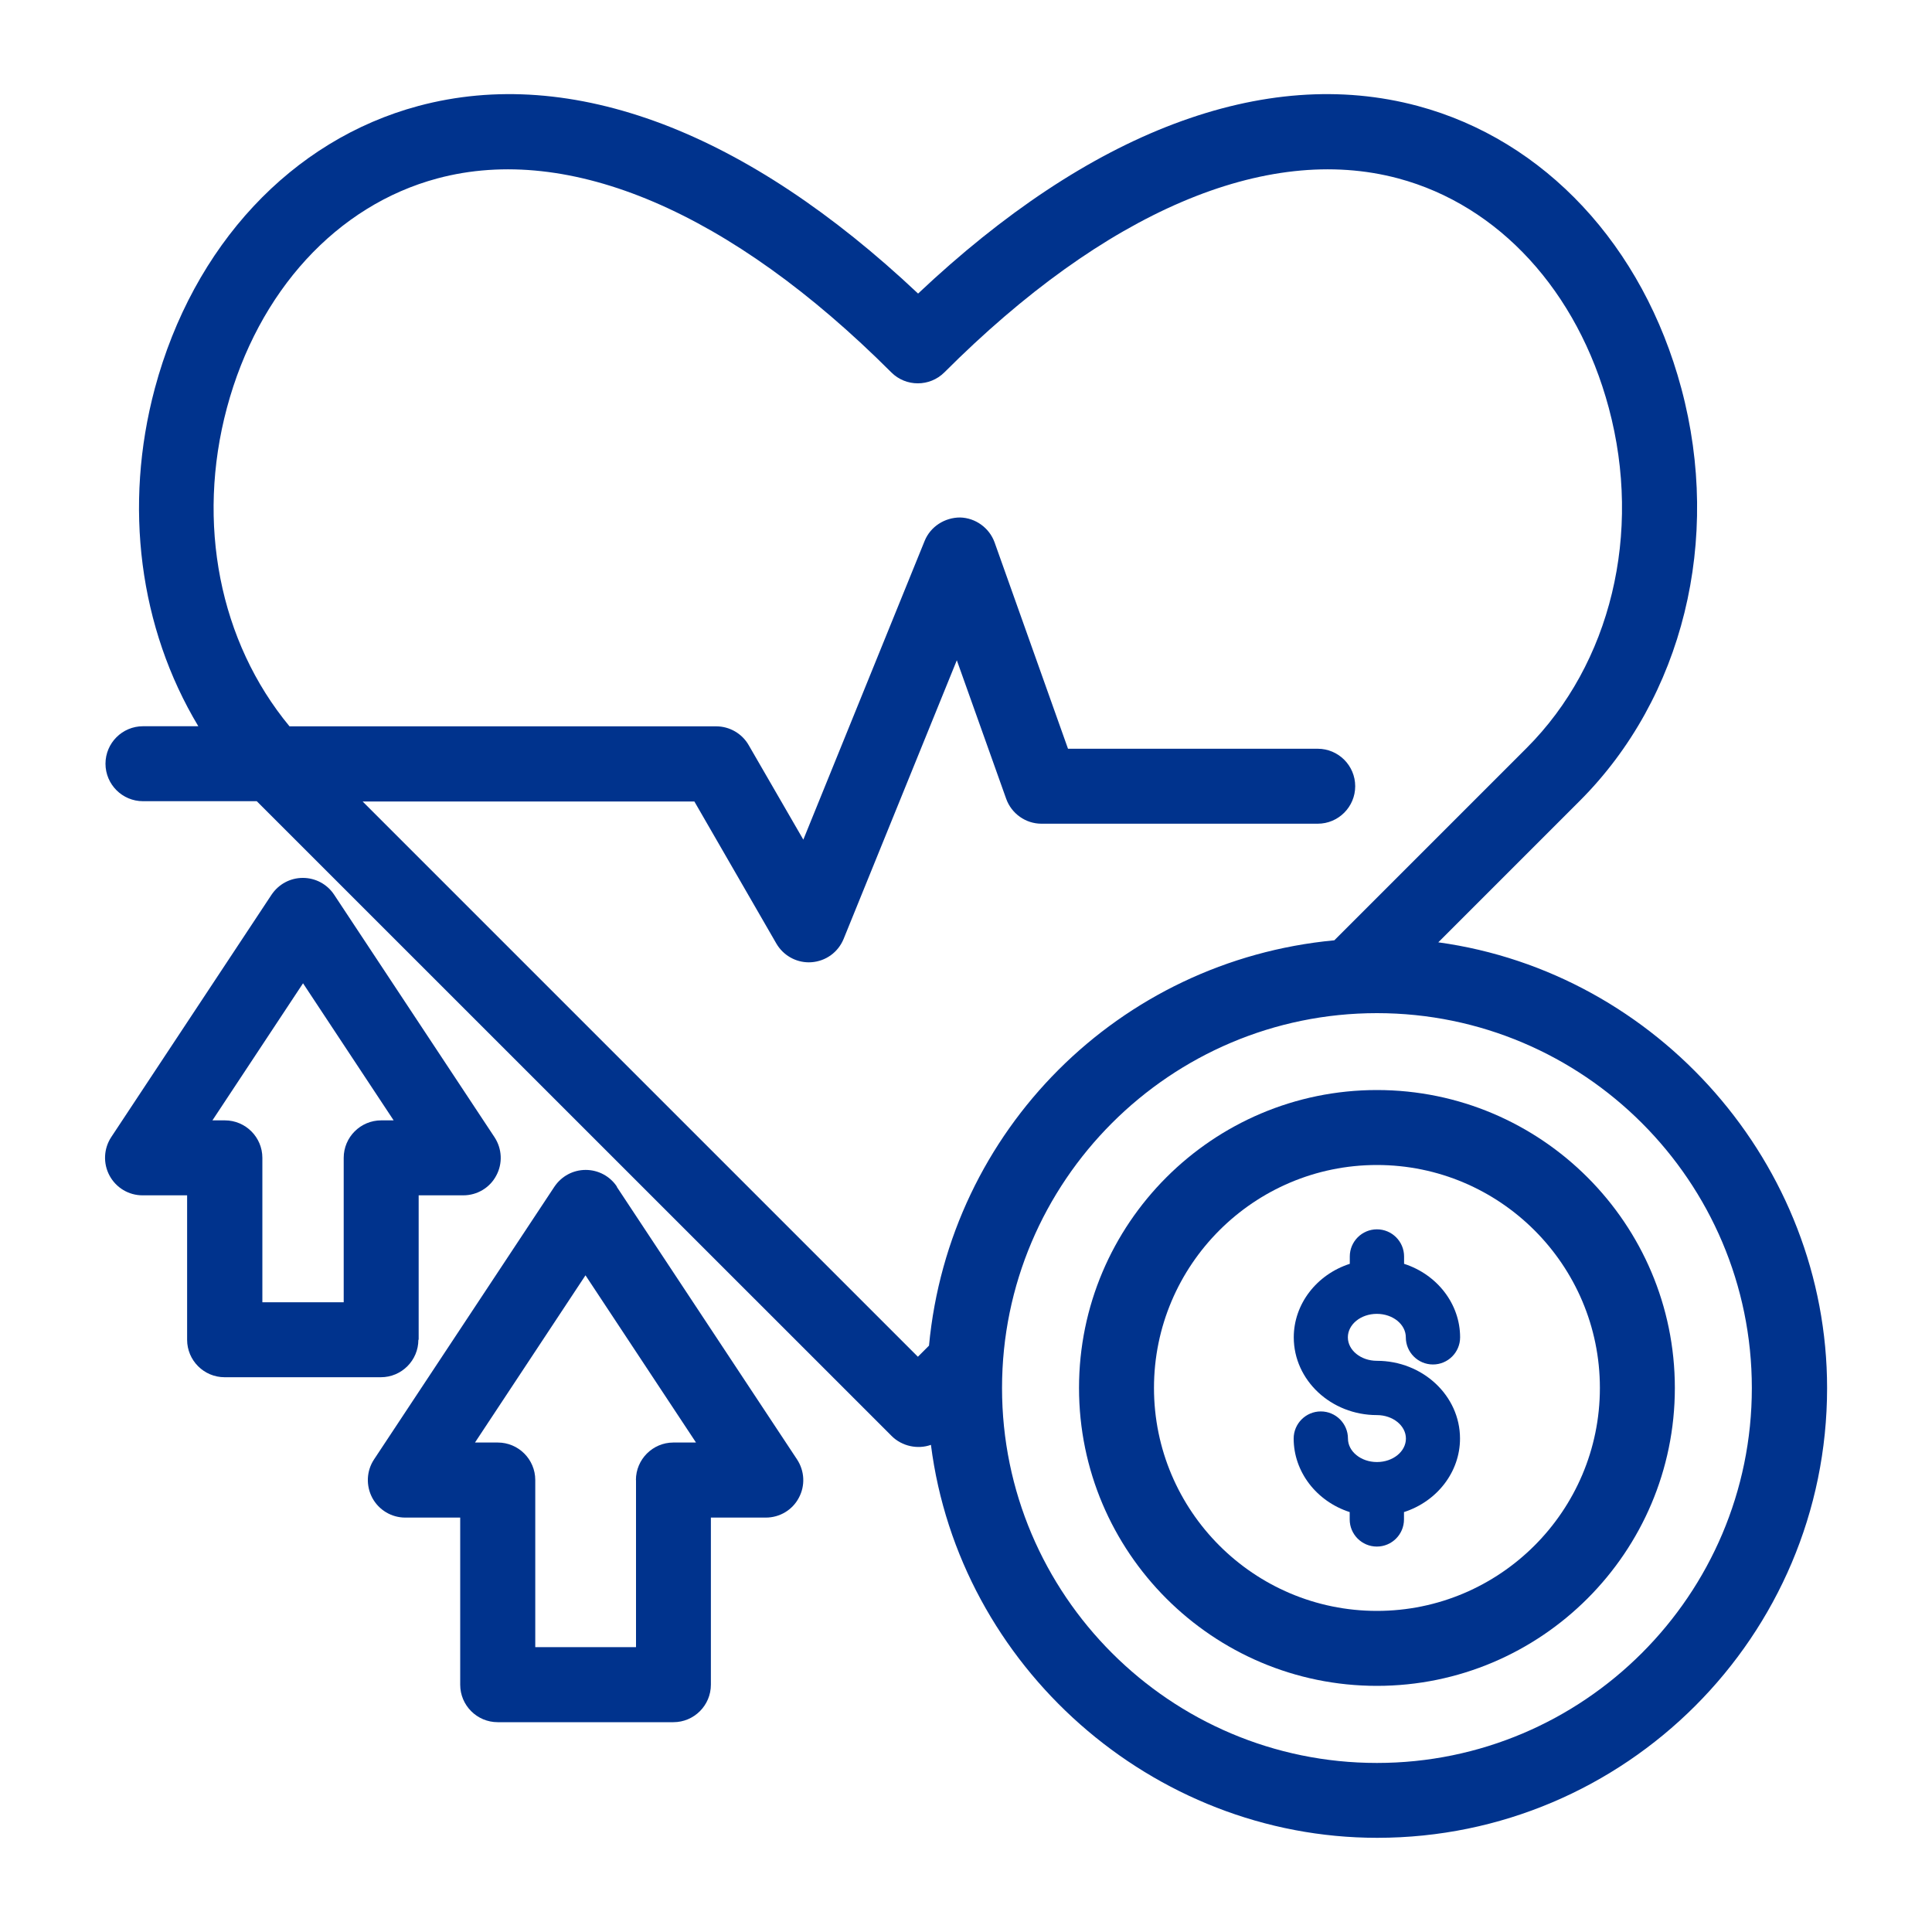
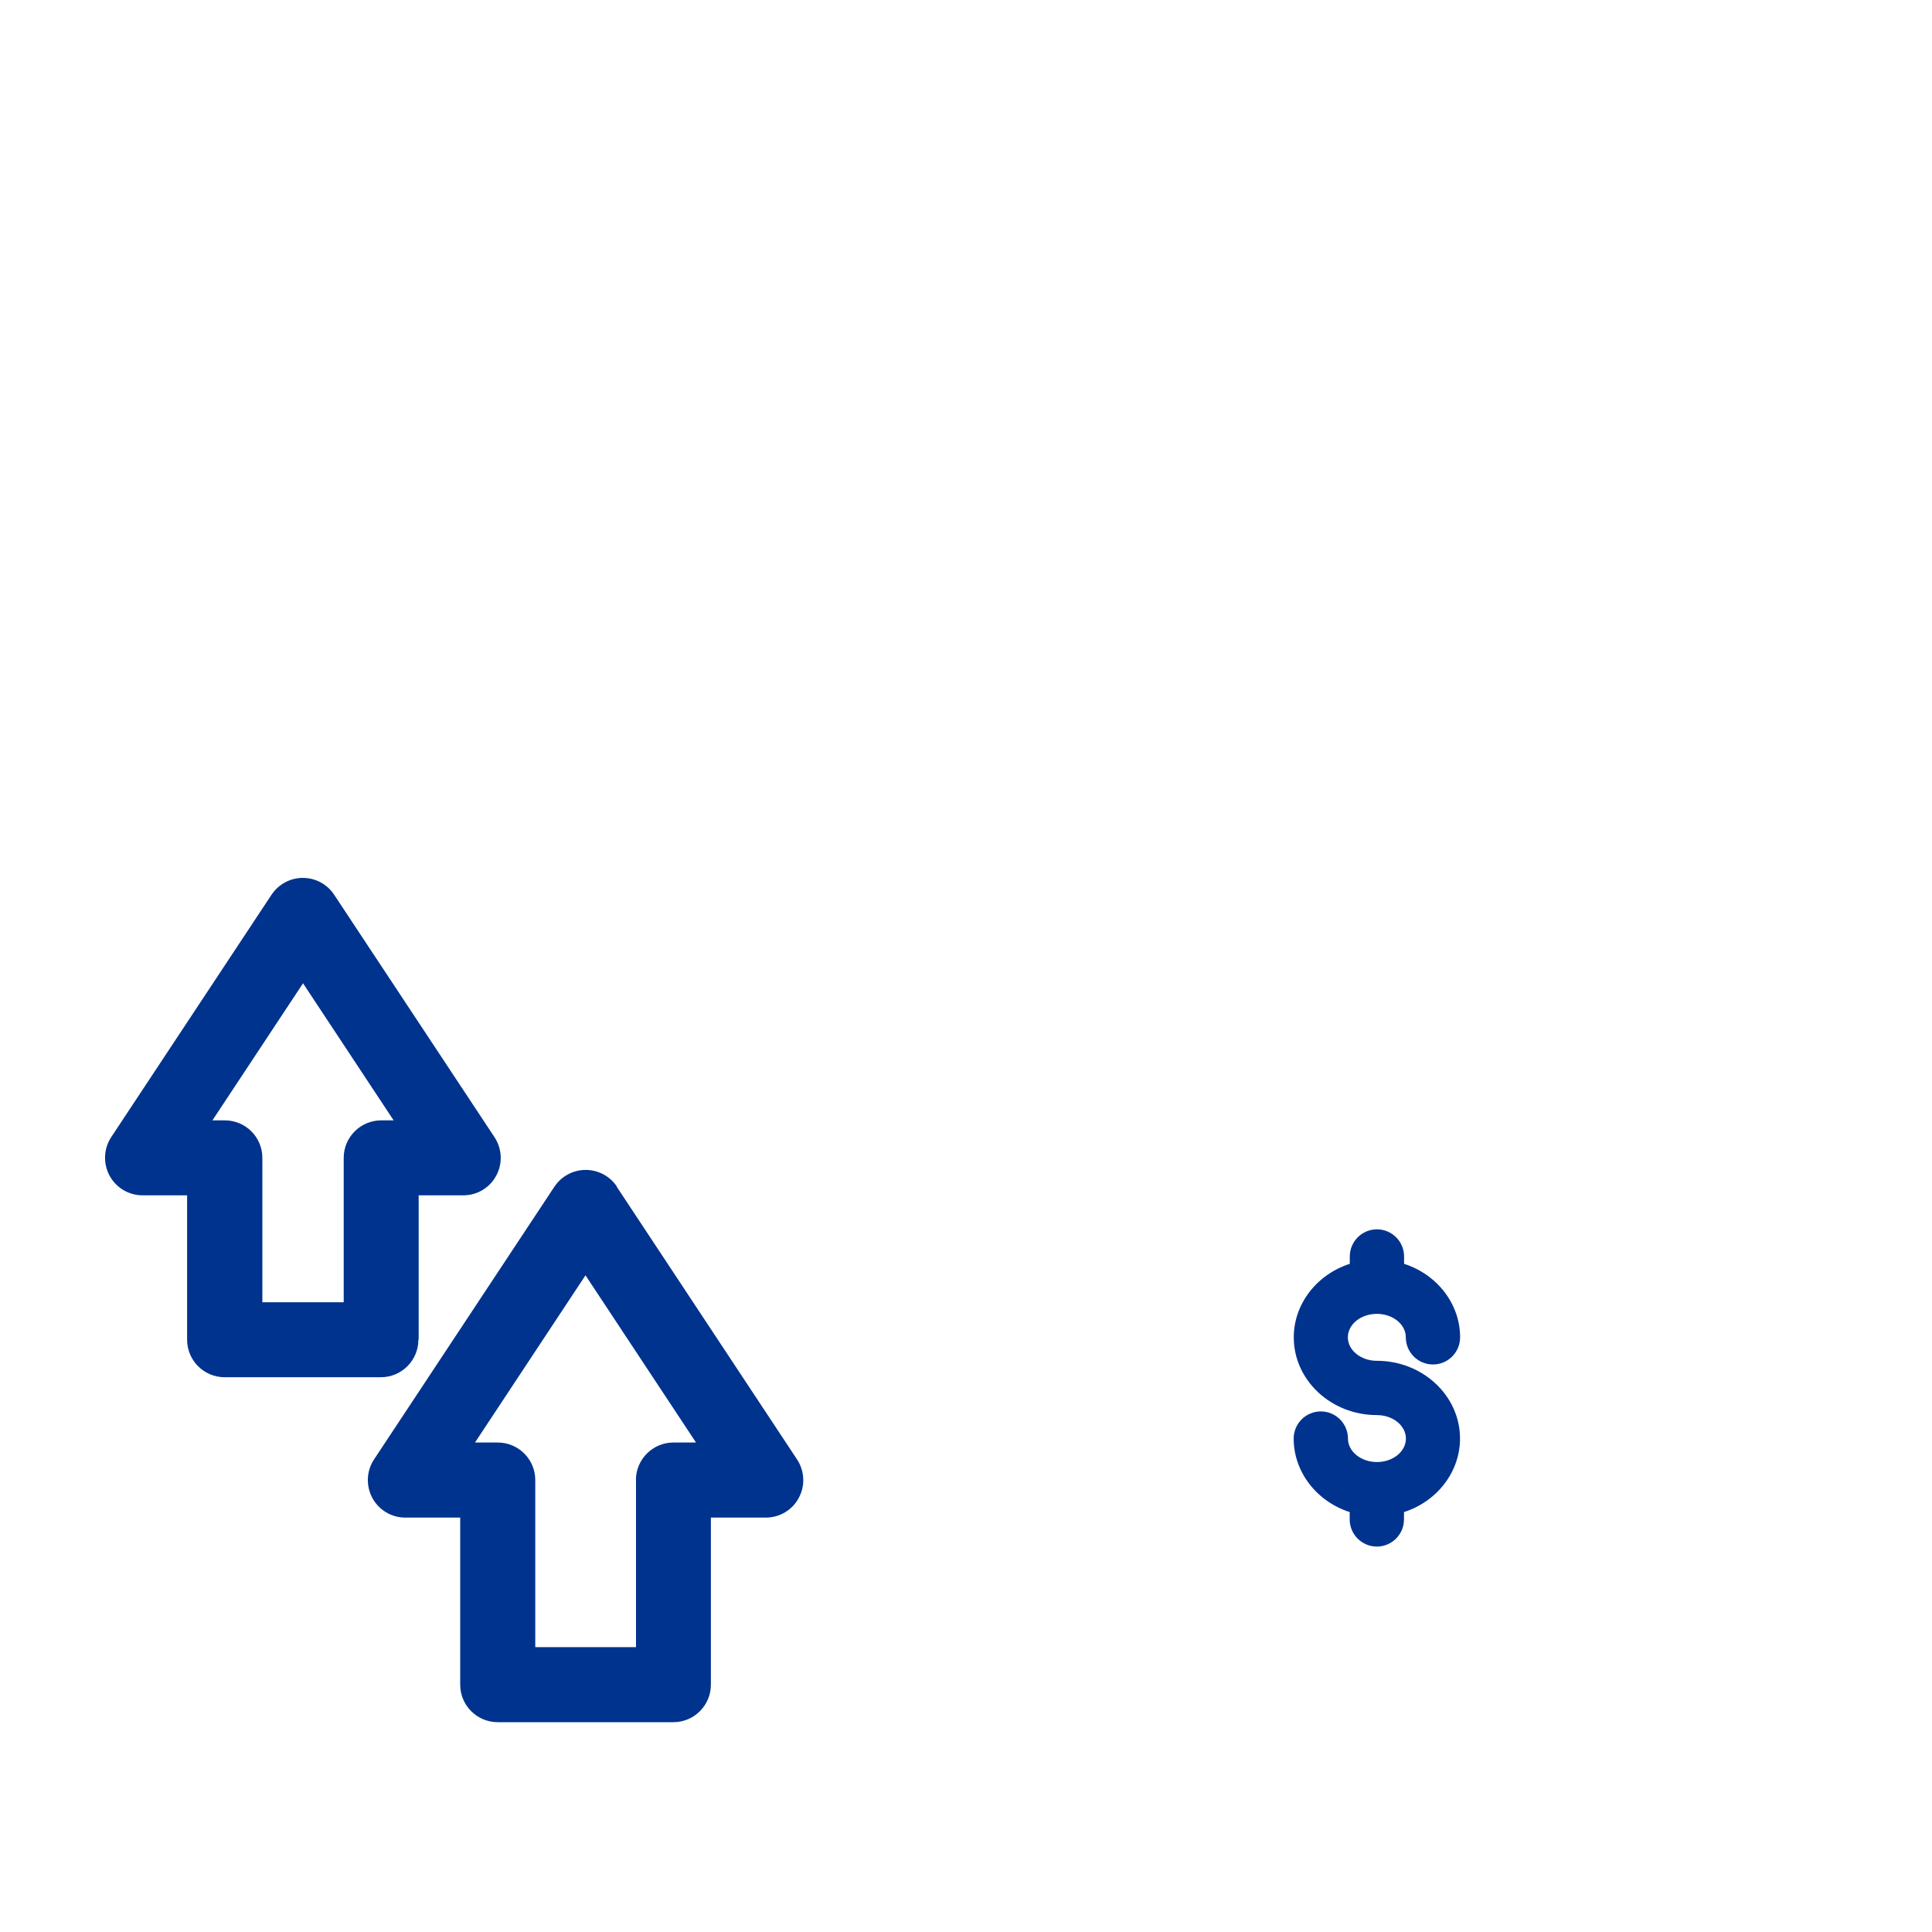
<svg xmlns="http://www.w3.org/2000/svg" id="uuid-a44e4dbb-78f1-4624-8df3-c22569561215" viewBox="0 0 200 200">
  <defs>
    <style>.uuid-5d7e2a16-55ad-4b3e-8d42-412d9c6842c4{fill:#00338d;}</style>
  </defs>
  <path class="uuid-5d7e2a16-55ad-4b3e-8d42-412d9c6842c4" d="M43.34,138.69v-14.95h4.62c1.44,0,2.75-.79,3.41-2.04.68-1.25.61-2.78-.18-3.98l-16.6-25.1c-.72-1.09-1.93-1.74-3.24-1.74s-2.51.65-3.24,1.74l-16.6,25.1c-.78,1.19-.85,2.72-.17,3.98.68,1.26,1.99,2.04,3.41,2.04h4.62v14.95c0,2.14,1.74,3.88,3.88,3.88h16.18c2.14,0,3.88-1.74,3.88-3.88ZM35.58,134.81h-8.42v-14.95c0-2.14-1.74-3.88-3.88-3.88h-1.29l9.38-14.19,9.38,14.19h-1.29c-2.14,0-3.88,1.74-3.88,3.88v14.95Z" />
-   <path class="uuid-5d7e2a16-55ad-4b3e-8d42-412d9c6842c4" d="M148.88,97.56l14.66-14.66c10.68-10.68,14.71-27.04,10.51-42.7-3.96-14.78-14.16-25.71-27.28-29.23-7.9-2.12-16.41-1.49-25.28,1.87-8.69,3.29-17.59,9.19-26.45,17.55-8.86-8.35-17.76-14.25-26.45-17.55-8.88-3.36-17.38-3.99-25.28-1.87-13.12,3.52-23.31,14.45-27.28,29.23-3.26,12.17-1.61,24.81,4.5,34.98h-5.73c-2.14,0-3.88,1.74-3.88,3.88s1.74,3.88,3.88,3.88h11.78l65.73,65.72c1.06,1.06,2.7,1.4,4.06.91,2.92,22.94,22.9,40.68,46.2,40.68,25.68,0,46.57-20.89,46.57-46.56,0-23.14-17.51-43.01-40.24-46.14ZM142.54,104.88c21.4,0,38.81,17.41,38.81,38.81s-17.41,38.81-38.81,38.81-38.81-17.41-38.81-38.81,17.41-38.81,38.81-38.81ZM71.87,82.95l8.5,14.73c.7,1.2,1.98,1.94,3.36,1.94.11,0,.2,0,.27-.01,1.49-.11,2.76-1.03,3.33-2.41l11.72-28.85,5.11,14.34c.55,1.54,2.02,2.58,3.65,2.58h28.6c2.14,0,3.88-1.74,3.88-3.88s-1.74-3.88-3.88-3.88h-25.85l-7.6-21.36c-.54-1.5-1.97-2.54-3.57-2.58-1.59,0-3.07.94-3.67,2.42l-12.56,30.93-5.66-9.79c-.69-1.2-1.98-1.94-3.36-1.94H29.97c-7.25-8.76-9.67-21.05-6.48-32.97,3.24-12.08,11.38-20.96,21.79-23.75,13.68-3.67,30.37,3.46,46.99,20.08,1.51,1.51,3.97,1.51,5.49,0,16.61-16.62,33.29-23.75,46.99-20.08,10.41,2.79,18.55,11.67,21.79,23.75,3.48,12.99.22,26.48-8.5,35.21l-19.91,19.91c-22.3,2.1-39.86,19.66-41.96,41.96l-1.15,1.15-57.48-57.48h34.34Z" />
  <path class="uuid-5d7e2a16-55ad-4b3e-8d42-412d9c6842c4" d="M63.87,122.85h0c-.72-1.09-1.93-1.74-3.24-1.74s-2.51.65-3.24,1.74l-18.67,28.23c-.79,1.19-.85,2.72-.18,3.98.68,1.26,1.99,2.04,3.41,2.04h5.69v17.3c0,2.14,1.74,3.88,3.88,3.88h18.19c2.14,0,3.88-1.74,3.88-3.88v-17.3h5.69c1.44,0,2.75-.79,3.41-2.04.68-1.25.61-2.78-.18-3.98l-18.66-28.22ZM65.84,153.21v17.3h-10.43v-17.3c0-2.14-1.74-3.88-3.88-3.88h-2.36l11.44-17.31,11.44,17.31h-2.36c-2.13.01-3.86,1.75-3.86,3.88Z" />
-   <path class="uuid-5d7e2a16-55ad-4b3e-8d42-412d9c6842c4" d="M142.54,174.52c17,0,30.84-13.83,30.84-30.84s-13.83-30.84-30.84-30.84-30.84,13.83-30.84,30.84,13.83,30.84,30.84,30.84ZM119.46,143.68c0-12.73,10.35-23.08,23.08-23.08s23.08,10.35,23.08,23.08-10.35,23.08-23.08,23.08-23.08-10.35-23.08-23.08Z" />
  <path class="uuid-5d7e2a16-55ad-4b3e-8d42-412d9c6842c4" d="M142.54,151.35c-1.65,0-3-1.09-3-2.43,0-1.55-1.26-2.81-2.81-2.81s-2.81,1.26-2.81,2.81c0,3.44,2.36,6.5,5.8,7.61v.76c0,1.55,1.26,2.81,2.81,2.81s2.81-1.26,2.81-2.81v-.76c3.44-1.11,5.8-4.17,5.8-7.61,0-4.44-3.86-8.05-8.61-8.05-1.65,0-3-1.09-3-2.43s1.34-2.43,3-2.43,3,1.09,3,2.43c0,1.55,1.26,2.81,2.81,2.81s2.81-1.26,2.81-2.81c0-3.44-2.36-6.5-5.8-7.61v-.76c0-1.55-1.26-2.81-2.81-2.81s-2.81,1.26-2.81,2.81v.76c-3.44,1.11-5.8,4.17-5.8,7.61,0,4.44,3.86,8.05,8.61,8.05,1.65,0,3,1.09,3,2.43s-1.34,2.43-3,2.43Z" />
</svg>